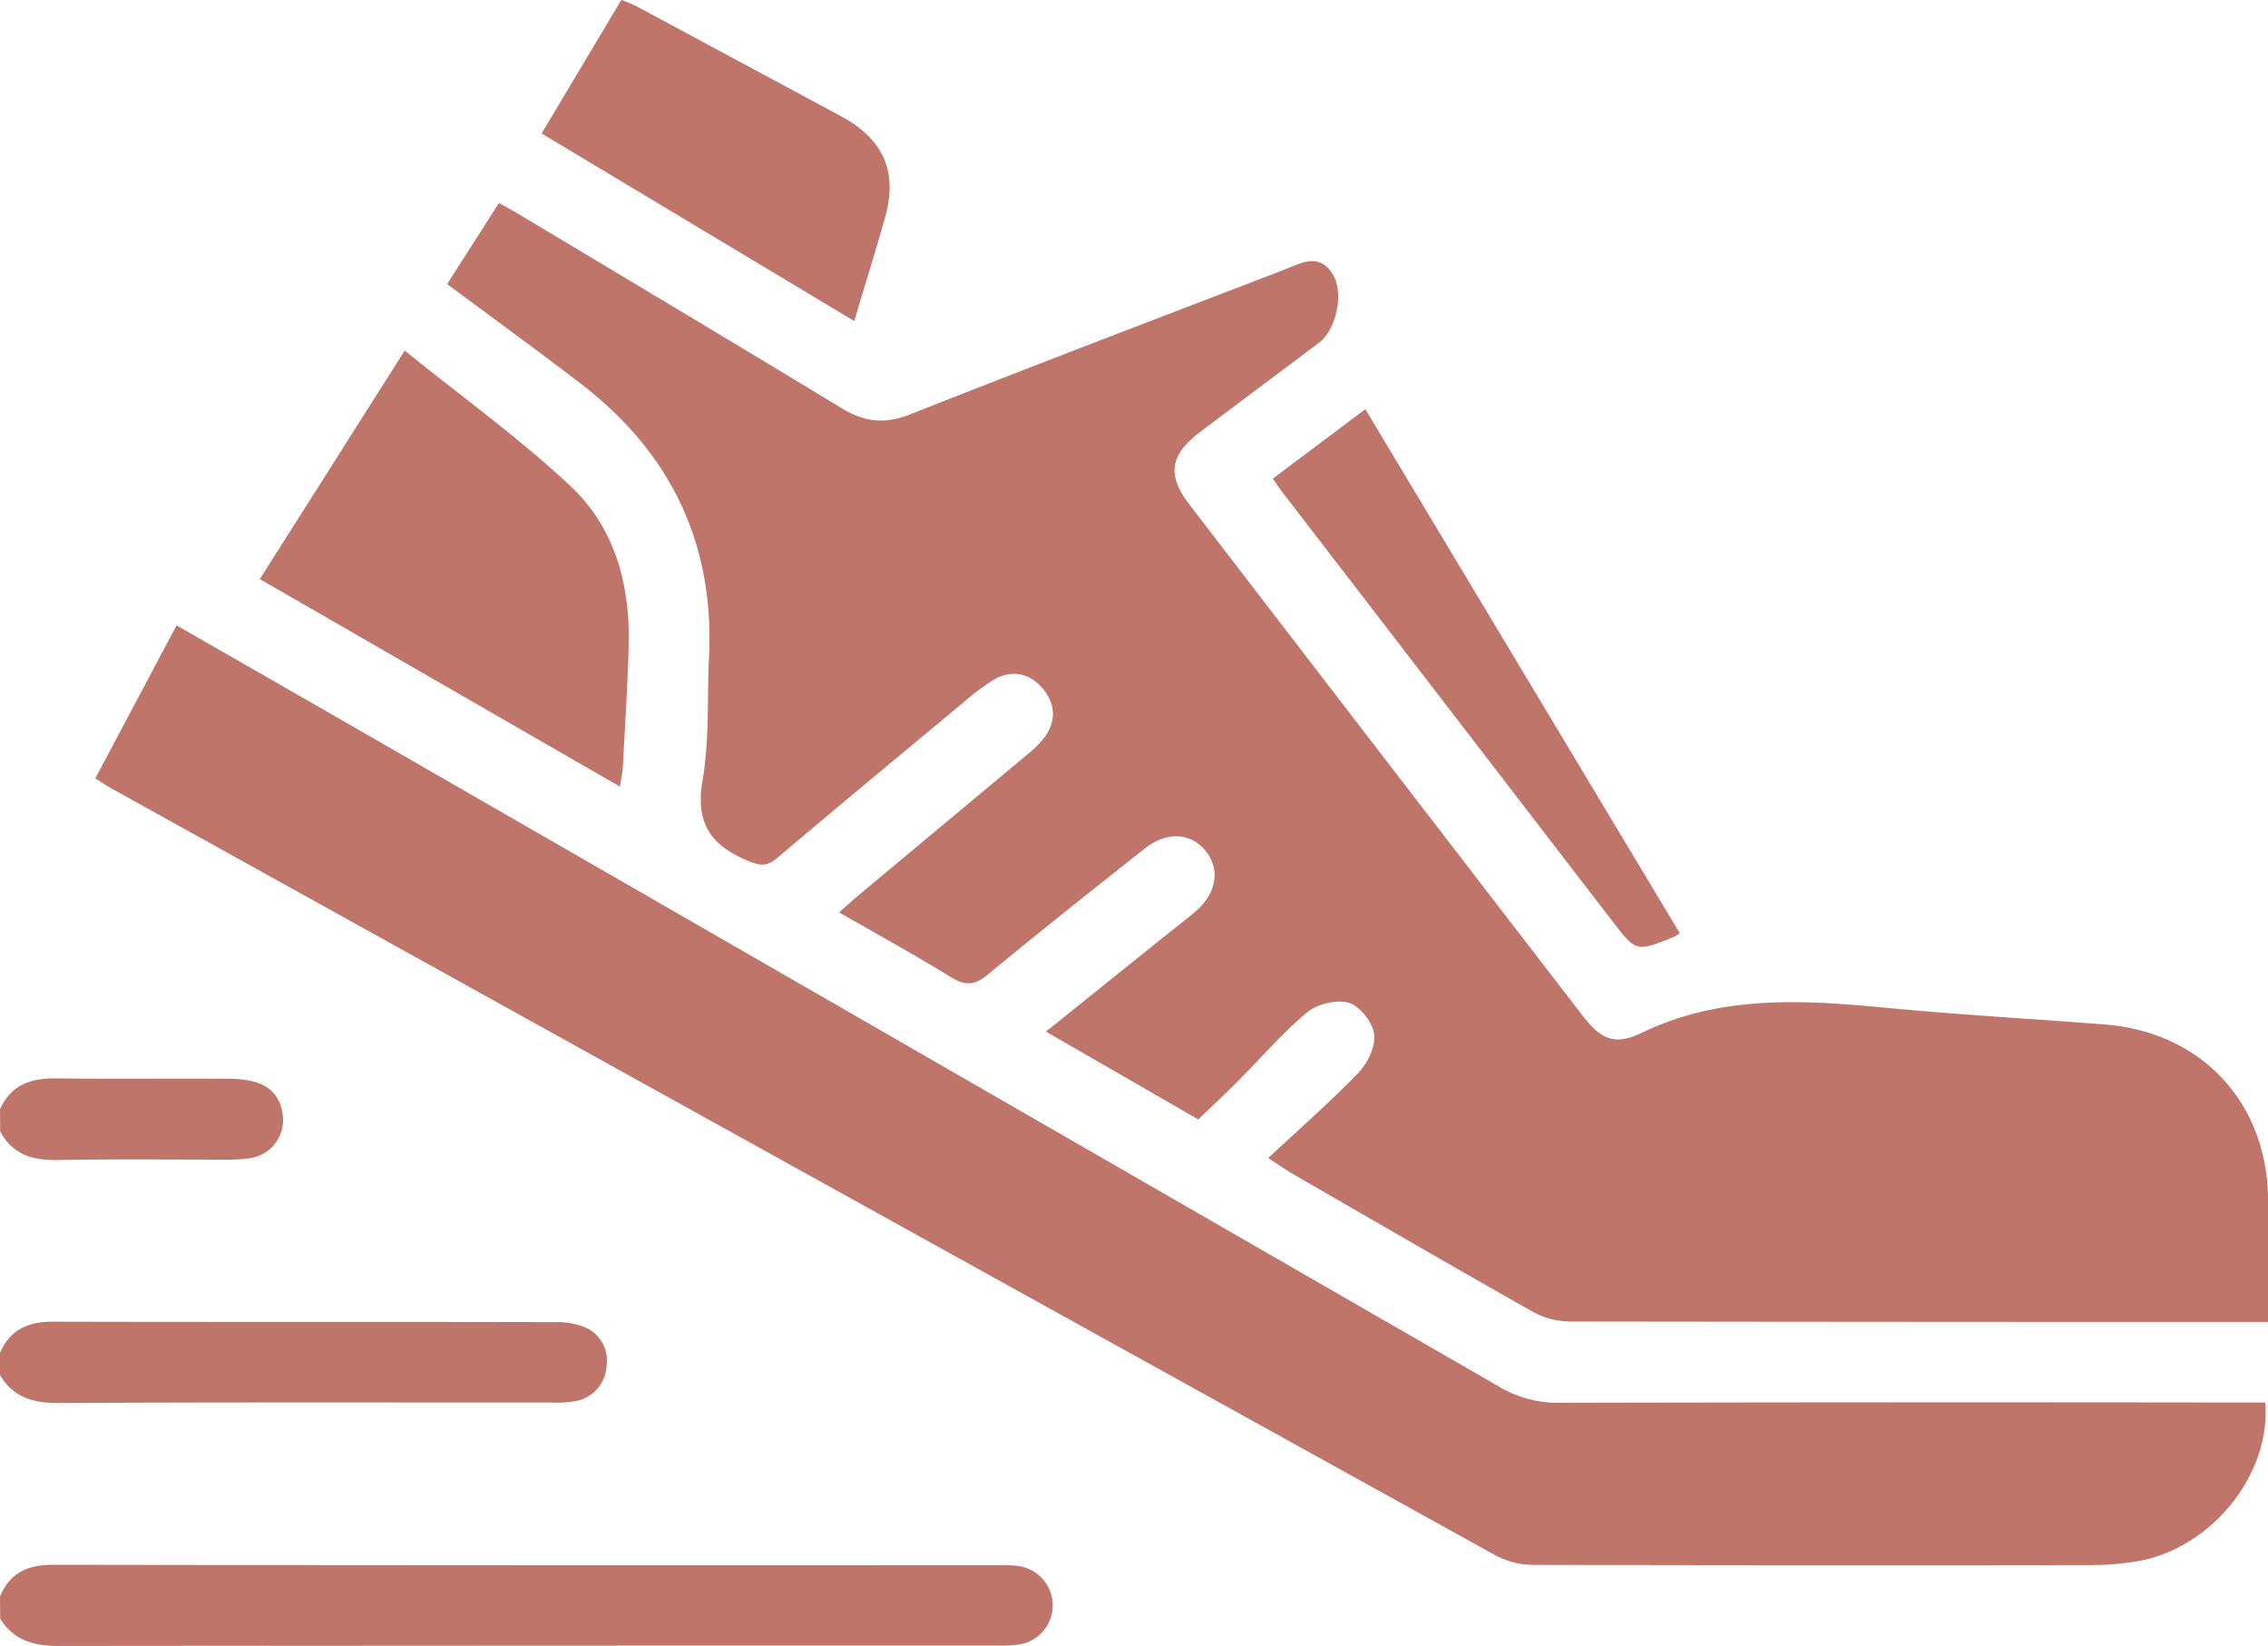
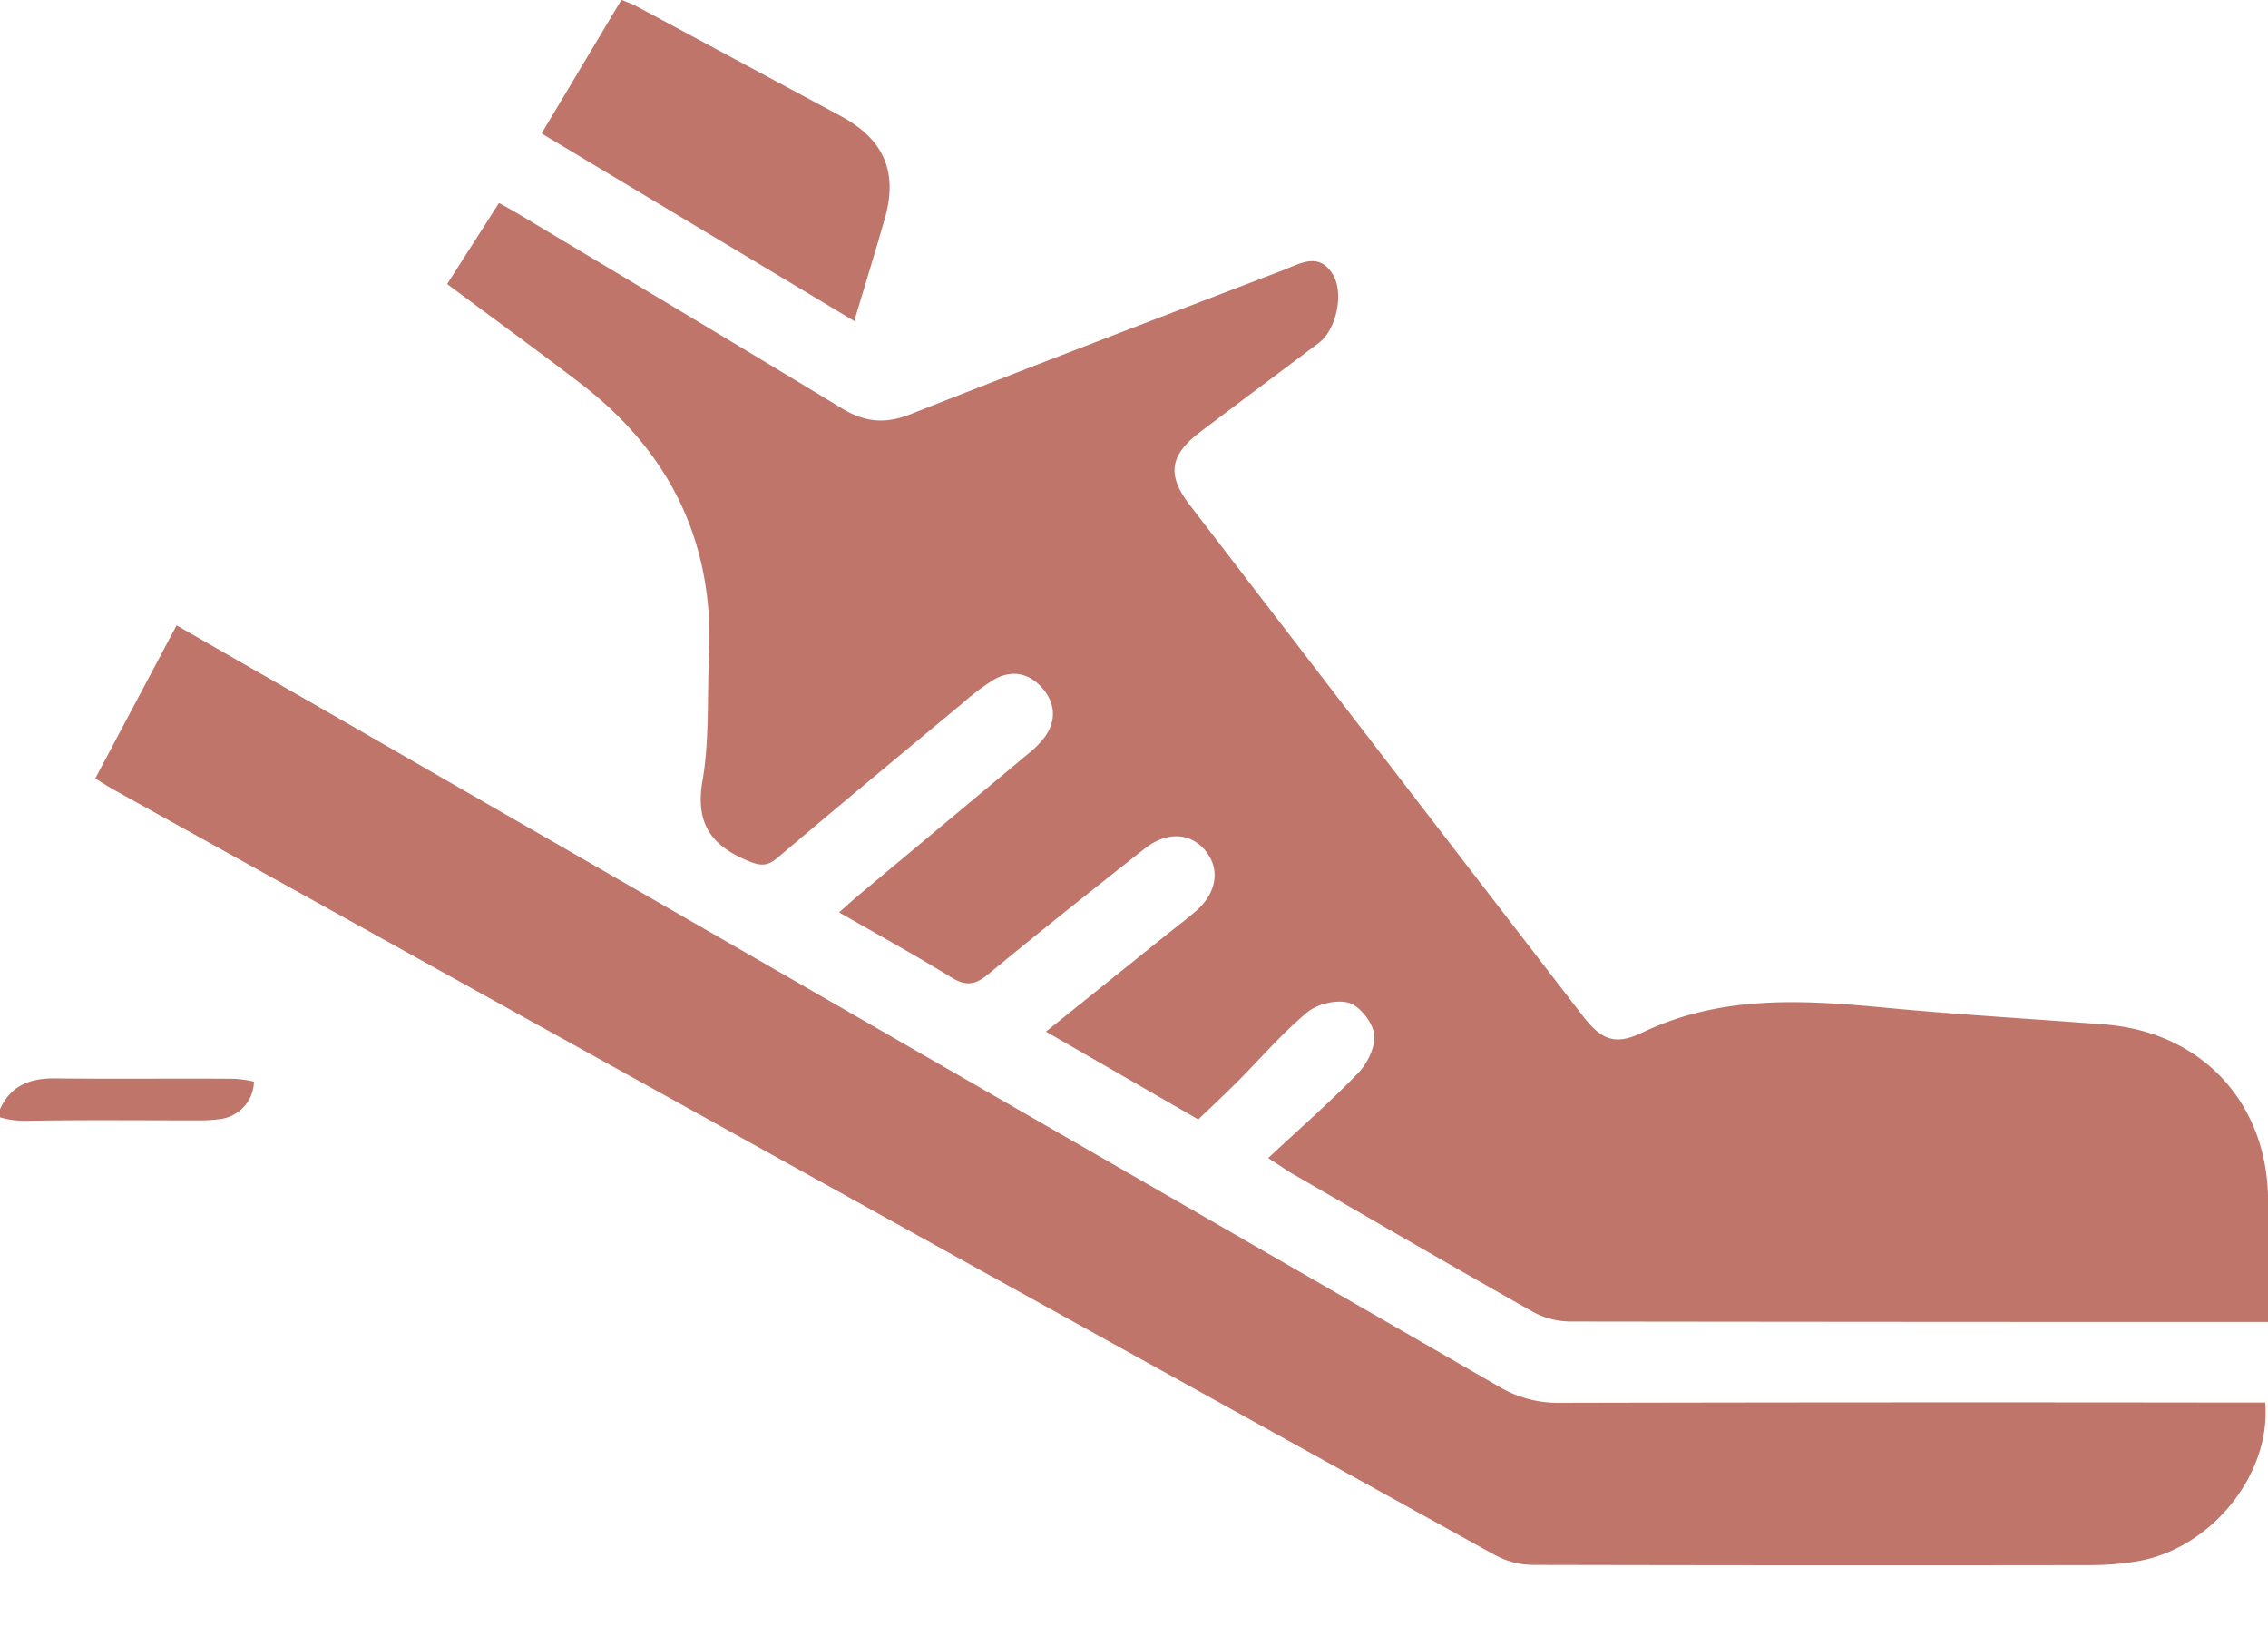
<svg xmlns="http://www.w3.org/2000/svg" id="Layer_1" data-name="Layer 1" viewBox="0 0 500 362.82">
  <defs>
    <style>.cls-1{fill:#bf7569;}</style>
  </defs>
-   <path class="cls-1" d="M0,420.94c2.14-5.17,6.05-7,11.57-7q104.48.15,209,.08a21.9,21.9,0,0,1,4.37.27,8.73,8.73,0,0,1-.24,17.21,31.77,31.77,0,0,1-5.35.24q-103.26,0-206.52.09c-5.51,0-9.82-1.29-12.79-6Z" transform="translate(0 -69.04)" />
-   <path class="cls-1" d="M0,367.24c2.21-5.18,6.27-6.89,11.71-6.88,36.92.1,73.84,0,110.76.1a16.39,16.39,0,0,1,6.17,1,7.94,7.94,0,0,1,5.08,8.61,8.27,8.27,0,0,1-6.89,7.8,24.91,24.91,0,0,1-5.34.31c-36.27,0-72.54-.08-108.8.1-5.53,0-9.82-1.31-12.69-6.17Z" transform="translate(0 -69.04)" />
-   <path class="cls-1" d="M0,313.53c2.4-5.3,6.71-6.87,12.24-6.8,12.65.16,25.3,0,38,.08a23.05,23.05,0,0,1,5.75.64c4.33,1.16,6.37,4.35,6.42,8.65a8.51,8.51,0,0,1-7.5,8.25,32.65,32.65,0,0,1-4.85.29c-12.49,0-25-.13-37.47.08-5.46.09-9.86-1.23-12.55-6.31Z" transform="translate(0 -69.04)" />
+   <path class="cls-1" d="M0,313.53c2.4-5.3,6.71-6.87,12.24-6.8,12.65.16,25.3,0,38,.08a23.05,23.05,0,0,1,5.75.64a8.51,8.51,0,0,1-7.5,8.25,32.65,32.65,0,0,1-4.85.29c-12.49,0-25-.13-37.47.08-5.46.09-9.86-1.23-12.55-6.31Z" transform="translate(0 -69.04)" />
  <path class="cls-1" d="M500,360.42h-5.5q-74.19,0-148.39-.1a17.46,17.46,0,0,1-8.21-2.16c-17.7-10-35.26-20.19-52.86-30.35-1.37-.79-2.66-1.71-5.45-3.52,7-6.55,13.75-12.42,19.92-18.84,2-2.1,3.79-5.79,3.43-8.46s-3.13-6.17-5.57-6.91c-2.68-.8-6.95.24-9.18,2.09-5.48,4.55-10.17,10.05-15.22,15.12-2.75,2.76-5.59,5.41-8.8,8.49l-33.58-19.36,26.14-21c2.28-1.84,4.63-3.59,6.85-5.5,4.65-4,5.49-9.26,2.23-13.3s-8.53-4.42-13.46-.53c-11.62,9.17-23.22,18.37-34.63,27.8-2.88,2.38-5,2.45-8.08.53-7.88-4.85-16-9.31-24.65-14.28,1.61-1.42,2.84-2.56,4.13-3.64q18.73-15.63,37.48-31.26a21.4,21.4,0,0,0,3.76-3.79c2.59-3.66,2.27-7.48-.57-10.75s-6.68-4.12-10.57-1.92a49.76,49.76,0,0,0-7,5.24c-13.64,11.33-27.31,22.63-40.83,34.1-2.23,1.88-3.73,1.8-6.36.72-8.17-3.36-11.8-8.23-10.16-17.72,1.55-8.9,1-18.16,1.44-27.26,1.22-25.19-8.58-45.2-28.46-60.4-9.55-7.3-19.27-14.37-29.27-21.81L110,113.79c1.86,1,3.42,1.88,4.93,2.79,23.56,14.12,47.16,28.19,70.64,42.45,5,3.05,9.53,3.54,15.12,1.33,27.34-10.81,54.81-21.27,82.26-31.8,3.69-1.41,7.76-4,10.83.87,2.61,4.16.82,12.28-3,15.16-8.72,6.55-17.45,13.06-26.15,19.63-6.74,5.1-7.45,9.47-2.36,16.1q43.25,56.31,86.6,112.54c4.08,5.29,7.08,6.71,13.1,3.81,17.41-8.39,35.51-7.24,53.87-5.5,16,1.53,32.12,2.43,48.17,3.68,21.17,1.64,35.66,17,36,38.17C500.07,341.94,500,350.87,500,360.42Z" transform="translate(0 -69.04)" />
  <path class="cls-1" d="M21,240.62l17.93-33.74L72.28,226q129.1,74.29,258.18,148.66a25.4,25.4,0,0,0,13.36,3.58q74.93-.17,149.85-.06h5.72c1.3,16-12.05,32.29-28.31,35a63.19,63.19,0,0,1-10.19.83q-61.5.09-123-.05a17.78,17.78,0,0,1-8.24-2.13Q177.34,327.58,25.14,243.14C23.88,242.44,22.67,241.64,21,240.62Z" transform="translate(0 -69.04)" />
-   <path class="cls-1" d="M57.28,196.68l31.94-50.36c12.55,10.13,25.23,19.25,36.54,29.84,9.51,8.9,13.07,21.18,12.85,34.22-.17,9.27-.83,18.53-1.31,27.79-.07,1.26-.37,2.51-.64,4.25Z" transform="translate(0 -69.04)" />
  <path class="cls-1" d="M188.32,139.8,119.4,98.46,137,69c1.45.63,2.64,1,3.75,1.65q22.34,12,44.65,24c9.57,5.18,12.63,12.43,9.61,22.74C192.91,124.75,190.66,132,188.32,139.8Z" transform="translate(0 -69.04)" />
-   <path class="cls-1" d="M280.6,174.53,301,159.23l69.3,115.47a8.05,8.05,0,0,1-1.13.77c-8.45,3.46-8.47,3.47-14-3.77l-71.7-93.19C282.53,177.37,281.75,176.16,280.6,174.53Z" transform="translate(0 -69.04)" />
</svg>